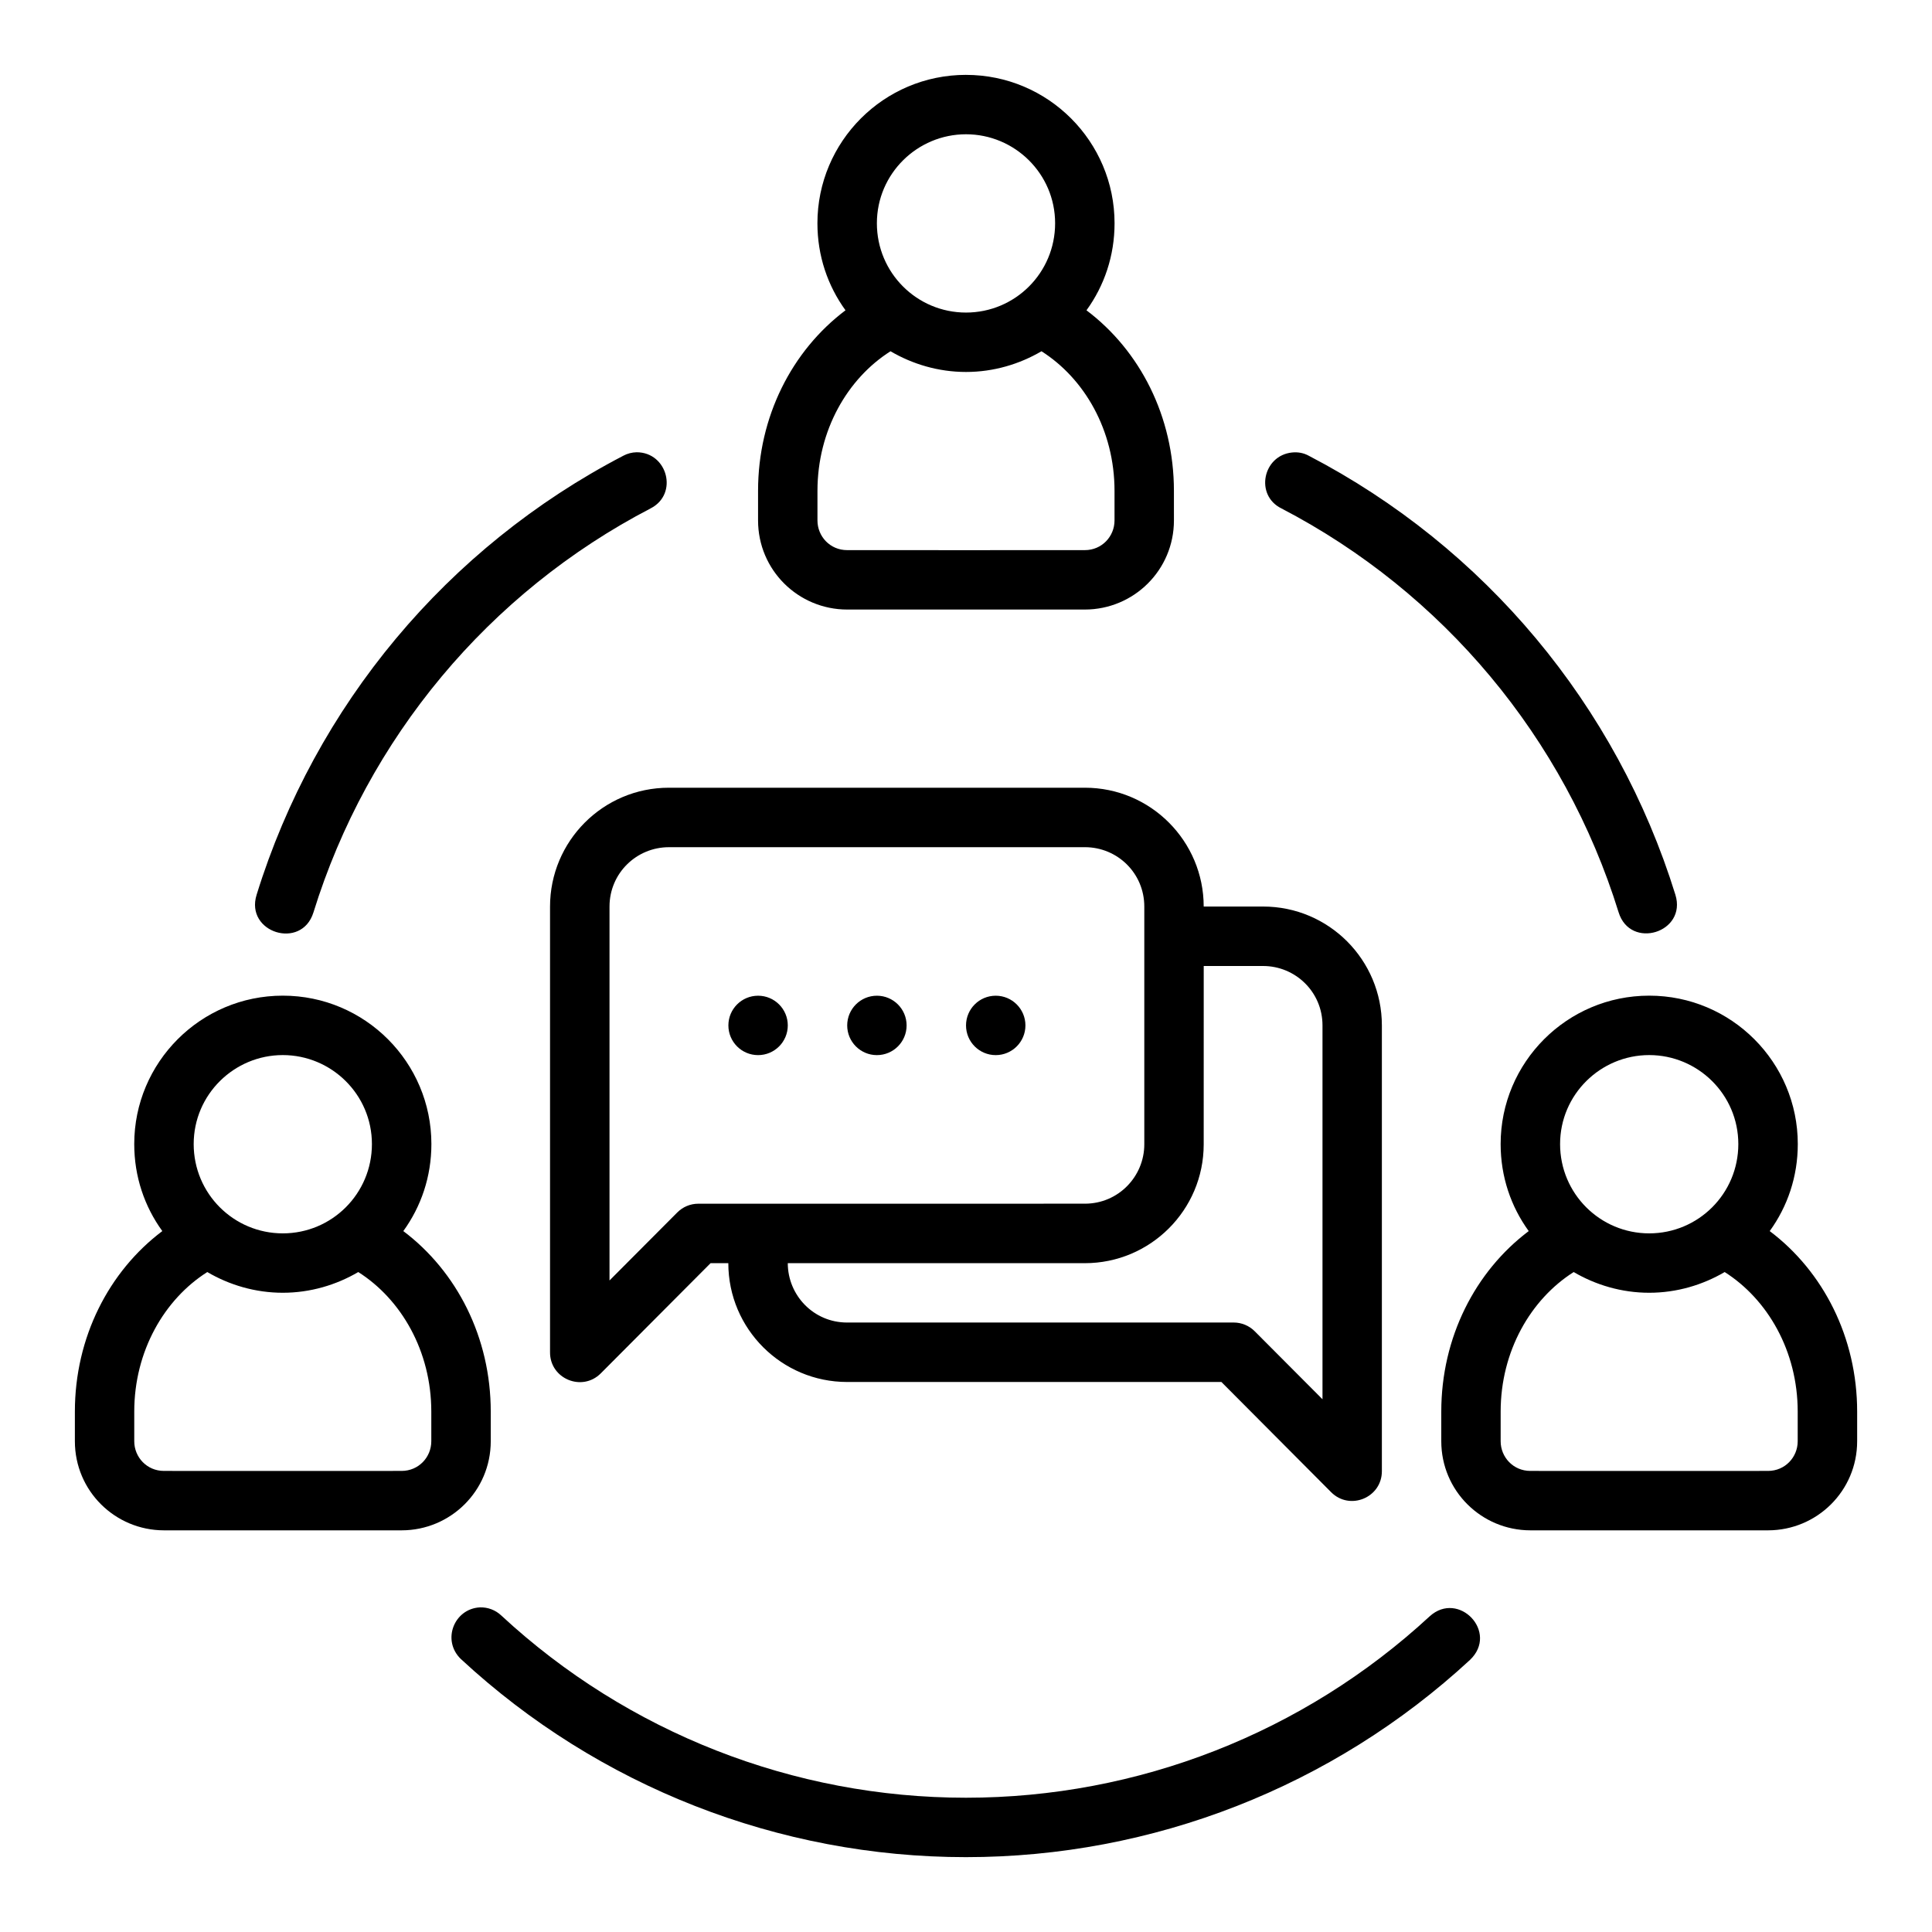
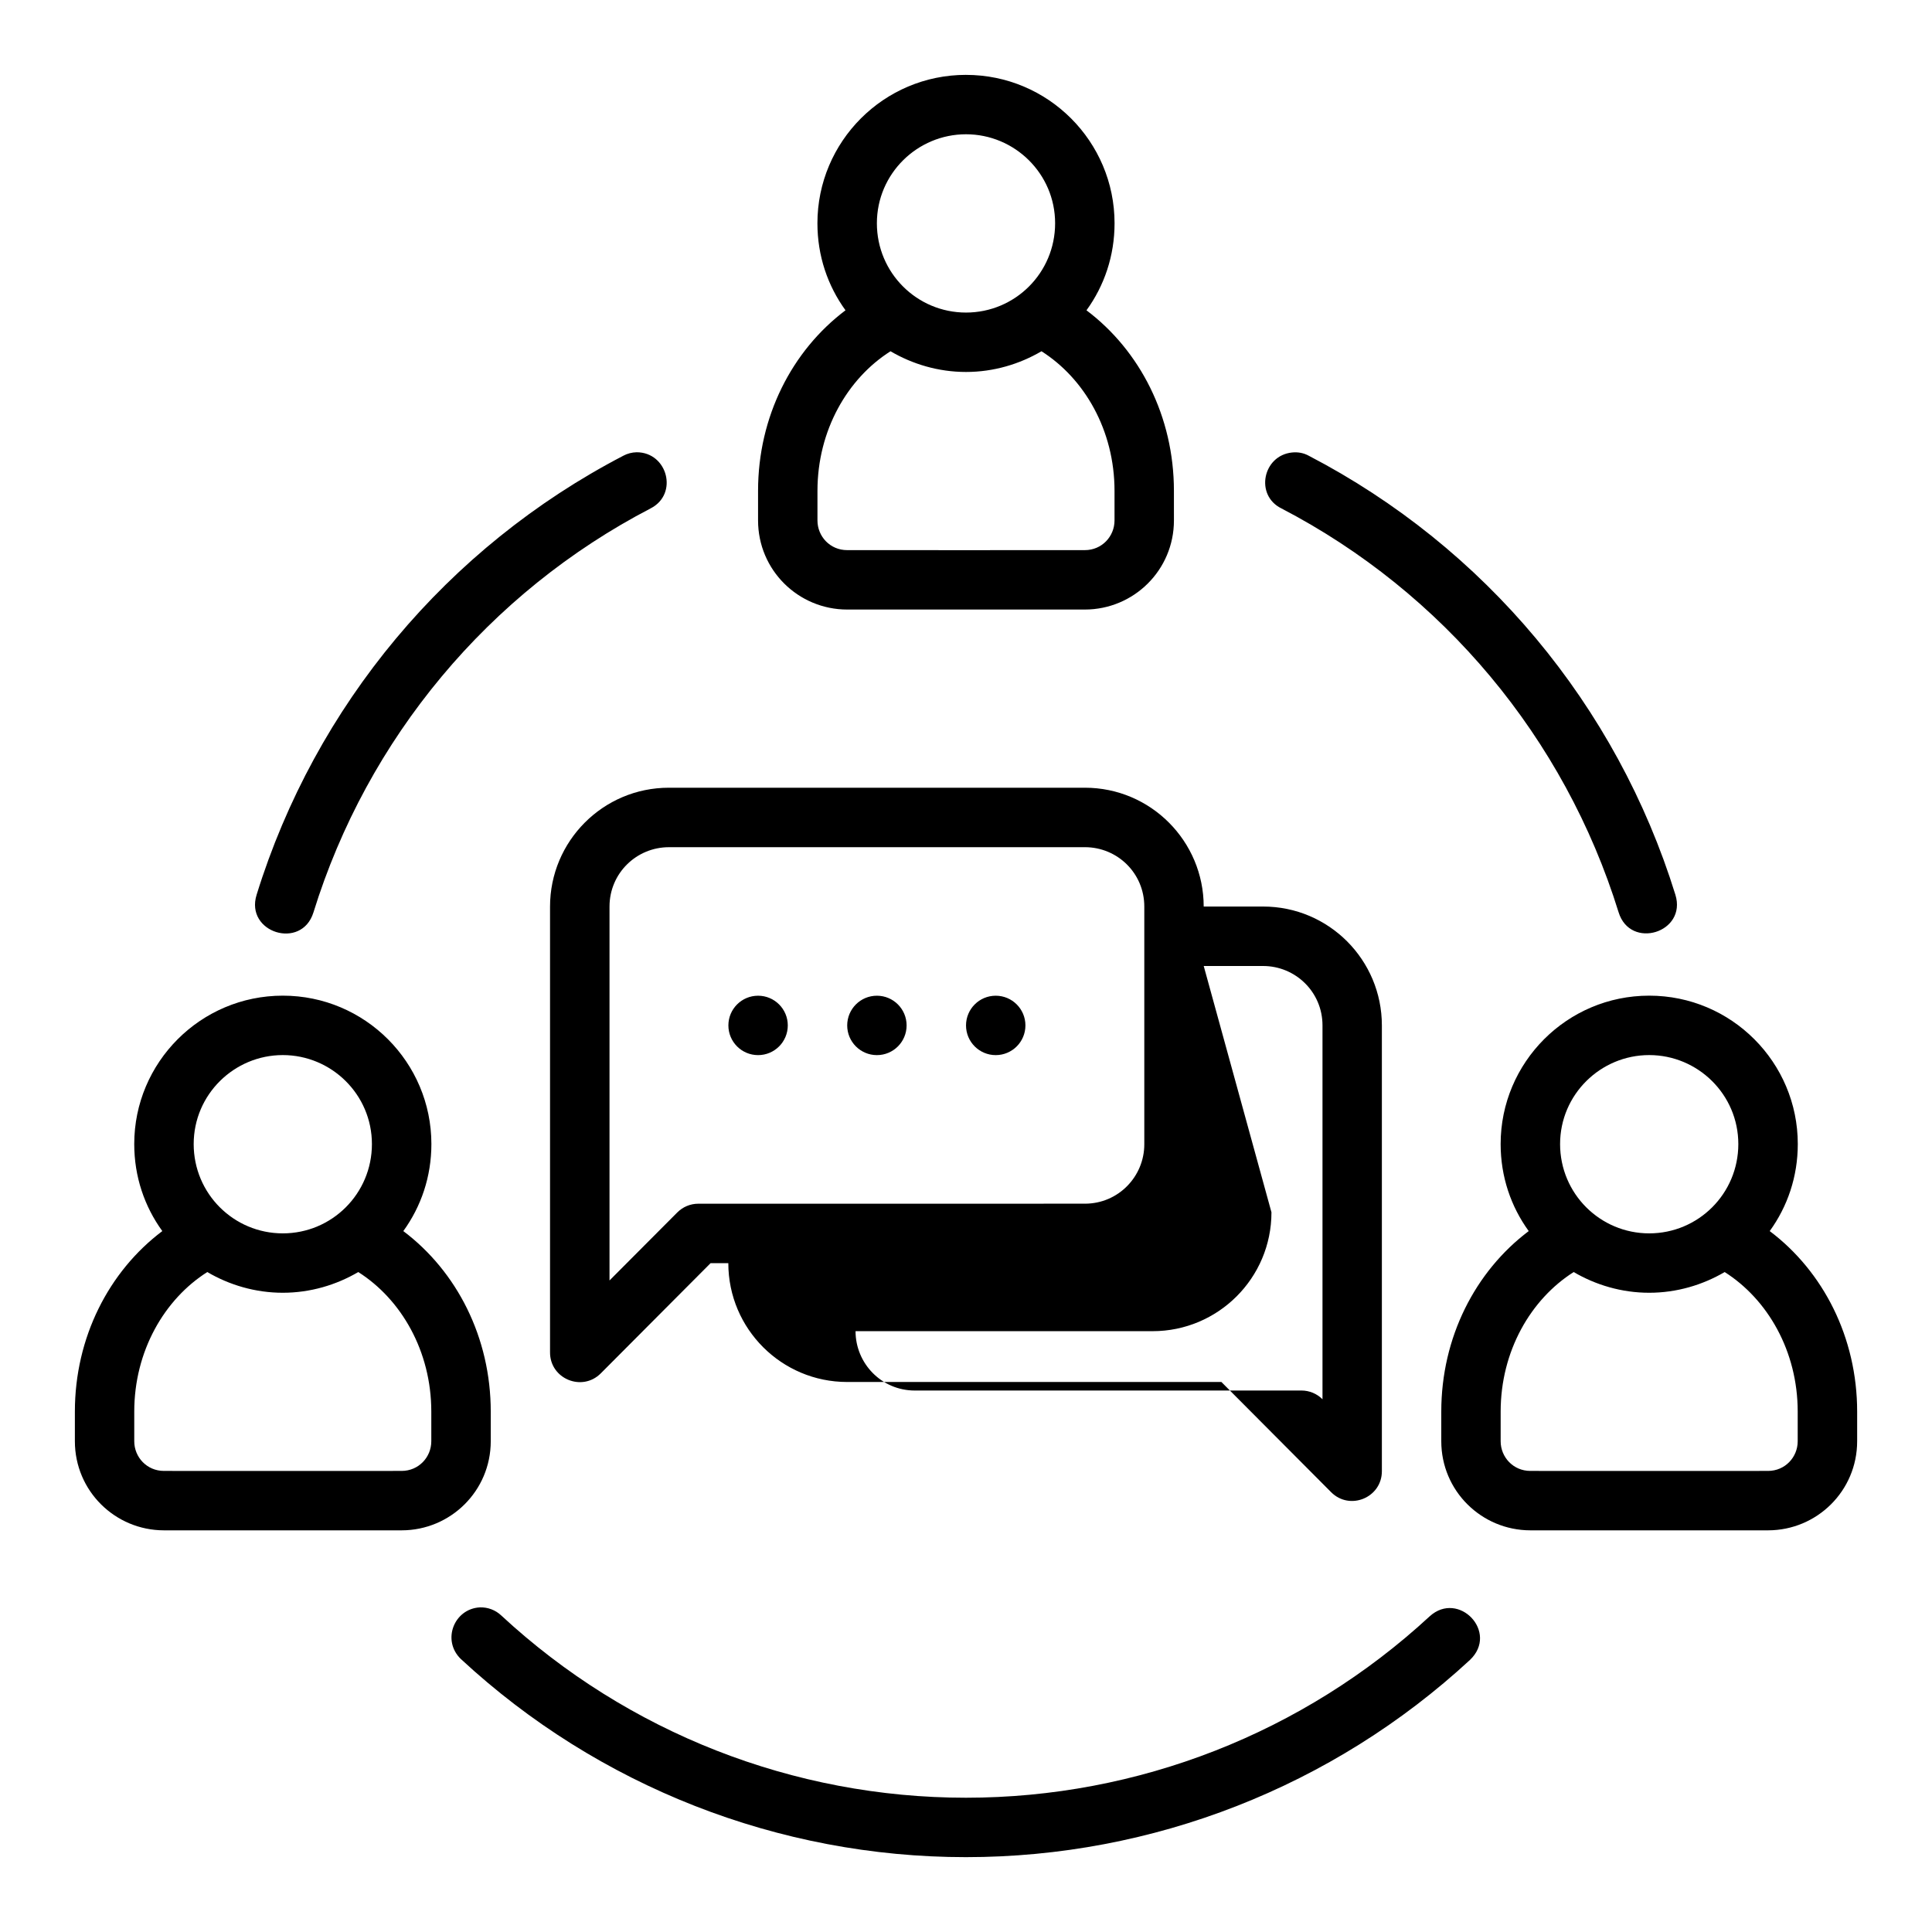
<svg xmlns="http://www.w3.org/2000/svg" fill="#000000" width="800px" height="800px" version="1.1" viewBox="144 144 512 512">
-   <path d="m400 163.84c-21.797 0-39.375 17.684-39.375 39.328 0 8.629 2.719 16.547 7.441 23.062-14.191 10.688-23.172 28.191-23.172 47.848v7.84c0 13.164 10.652 23.605 23.602 23.617 21.641-0.012 42.898 0.023 63.008 0 12.949-0.012 23.602-10.453 23.602-23.617l-0.004-7.836c0-19.656-8.977-37.156-23.172-47.848 4.723-6.516 7.441-14.434 7.441-23.062 0-21.645-17.578-39.328-39.375-39.328zm0 15.742c12.891 0 23.617 10.449 23.617 23.586 0 13.137-10.602 23.664-23.617 23.664-13.012 0-23.617-10.527-23.617-23.664 0-13.137 10.727-23.586 23.617-23.586zm-20.004 57.504c5.816 3.414 12.695 5.488 20.004 5.488s14.184-2.074 20.004-5.488c11.375 7.211 19.355 20.938 19.355 36.992v7.84c0 4.254-3.359 7.867-7.856 7.871-21.641-0.012-42.895 0.039-63.008 0-4.5 0-7.859-3.617-7.859-7.867v-7.84c0-16.055 7.981-29.781 19.355-36.992zm-70.816 27.691c-46.629 24.258-81.621 66.137-97.172 116.34-3.137 10.035 11.914 14.738 15.051 4.703 14.305-46.195 46.473-84.785 89.375-107.1 7.41-3.805 4.457-14.875-3.723-14.867-1.238 0.027-2.441 0.34-3.535 0.922zm174.39 13.945c42.891 22.312 75.062 60.859 89.375 107.04 3.098 10.035 18.152 5.391 15.051-4.644-15.555-50.191-50.539-92.094-97.156-116.34-1.402-0.77-2.887-1.023-4.477-0.859-7.703 0.836-9.844 11.301-2.797 14.805zm-162.3 74.031c-17.492 0-31.504 14.195-31.504 31.504v118.08c-0.059 7.07 8.523 10.617 13.484 5.582l29.059-29.168h4.703c0.008 17.453 14.168 31.488 31.473 31.488h99.199l29.043 29.168c4.961 5.035 13.531 1.488 13.484-5.582v-118.08c0-17.309-13.996-31.504-31.488-31.504h-15.73c-0.008-17.301-14.031-31.488-31.488-31.488zm0 15.758h110.24c8.613 0 15.742 6.887 15.742 15.742v62.992c0 8.551-6.887 15.742-15.742 15.742l-102.46 0.008c-2.094 0-4.09 0.836-5.566 2.32l-17.957 18.02v-99.078c0-8.859 7.164-15.742 15.746-15.742zm141.73 31.488h15.73c8.582 0 15.746 6.887 15.746 15.742v99.078l-17.957-18.02c-1.477-1.484-3.488-2.32-5.582-2.32l-102.45 0.004c-8.852 0-15.703-7.184-15.715-15.73h78.734c17.309 0 31.488-14.043 31.488-31.504zm-244.05 7.859c-21.797 0-39.375 17.684-39.375 39.328 0 8.629 2.719 16.547 7.441 23.062-14.191 10.688-23.172 28.191-23.172 47.848v7.84c0 13.164 10.652 23.605 23.602 23.617 21.641-0.012 42.898 0.023 63.008 0 12.949-0.012 23.602-10.453 23.602-23.617v-7.84c0-19.656-8.977-37.156-23.172-47.848 4.723-6.516 7.441-14.434 7.441-23.062 0-21.645-17.578-39.328-39.375-39.328zm362.11 0c-21.797 0-39.375 17.684-39.375 39.328 0 8.629 2.719 16.547 7.441 23.062-14.191 10.688-23.172 28.191-23.172 47.848v7.84c0 13.164 10.652 23.605 23.602 23.617 21.641-0.012 42.898 0.023 63.008 0 12.949-0.012 23.602-10.453 23.602-23.617v-7.84c0-19.656-8.977-37.156-23.172-47.848 4.723-6.516 7.441-14.434 7.441-23.062 0-21.645-17.578-39.328-39.375-39.328zm-244.03 7.887c0 4.348 3.523 7.871 7.871 7.871 4.348 0 7.871-3.523 7.871-7.871 0-4.348-3.523-7.871-7.871-7.871-4.348 0-7.871 3.523-7.871 7.871zm31.488 0c0 4.348 3.523 7.871 7.871 7.871 4.348 0 7.871-3.523 7.871-7.871 0-4.348-3.523-7.871-7.871-7.871-4.348 0-7.871 3.523-7.871 7.871zm31.488 0c0 4.348 3.523 7.871 7.871 7.871s7.871-3.523 7.871-7.871c0-4.348-3.523-7.871-7.871-7.871s-7.871 3.523-7.871 7.871zm-181.06 7.859c12.891 0 23.617 10.449 23.617 23.586s-10.602 23.664-23.617 23.664c-13.012 0-23.617-10.527-23.617-23.664s10.727-23.586 23.617-23.586zm362.11 0c12.891 0 23.617 10.449 23.617 23.586s-10.602 23.664-23.617 23.664c-13.012 0-23.617-10.527-23.617-23.664s10.727-23.586 23.617-23.586zm-382.12 57.5c5.816 3.414 12.695 5.488 20.004 5.488s14.184-2.074 20.004-5.488c11.375 7.211 19.355 20.938 19.355 36.992v7.84c0 4.254-3.359 7.867-7.856 7.871-21.641-0.012-42.895 0.039-63.008 0-4.496-0.004-7.856-3.621-7.856-7.871v-7.84c0-16.055 7.981-29.781 19.355-36.992zm362.11 0c5.816 3.414 12.695 5.488 20.004 5.488 7.309 0 14.184-2.074 20.004-5.488 11.375 7.211 19.355 20.938 19.355 36.992v7.84c0 4.254-3.359 7.867-7.856 7.871-21.641-0.012-42.891 0.039-63.008 0-4.496-0.004-7.856-3.621-7.856-7.871v-7.84c0-16.055 7.981-29.781 19.355-36.992zm-294.88 102.58c36.387 33.738 84.199 52.477 133.82 52.477 49.508 0 97.188-18.641 133.55-52.246 7.754-7.332-2.981-18.566-10.672-11.562-33.457 30.918-77.324 48.062-122.88 48.062-45.656 0-89.66-17.25-123.14-48.293-1.531-1.449-3.578-2.227-5.688-2.152-6.828 0.371-10.16 8.758-4.996 13.715z" />
+   <path d="m400 163.84c-21.797 0-39.375 17.684-39.375 39.328 0 8.629 2.719 16.547 7.441 23.062-14.191 10.688-23.172 28.191-23.172 47.848v7.84c0 13.164 10.652 23.605 23.602 23.617 21.641-0.012 42.898 0.023 63.008 0 12.949-0.012 23.602-10.453 23.602-23.617l-0.004-7.836c0-19.656-8.977-37.156-23.172-47.848 4.723-6.516 7.441-14.434 7.441-23.062 0-21.645-17.578-39.328-39.375-39.328zm0 15.742c12.891 0 23.617 10.449 23.617 23.586 0 13.137-10.602 23.664-23.617 23.664-13.012 0-23.617-10.527-23.617-23.664 0-13.137 10.727-23.586 23.617-23.586zm-20.004 57.504c5.816 3.414 12.695 5.488 20.004 5.488s14.184-2.074 20.004-5.488c11.375 7.211 19.355 20.938 19.355 36.992v7.84c0 4.254-3.359 7.867-7.856 7.871-21.641-0.012-42.895 0.039-63.008 0-4.5 0-7.859-3.617-7.859-7.867v-7.84c0-16.055 7.981-29.781 19.355-36.992zm-70.816 27.691c-46.629 24.258-81.621 66.137-97.172 116.34-3.137 10.035 11.914 14.738 15.051 4.703 14.305-46.195 46.473-84.785 89.375-107.1 7.41-3.805 4.457-14.875-3.723-14.867-1.238 0.027-2.441 0.34-3.535 0.922zm174.39 13.945c42.891 22.312 75.062 60.859 89.375 107.04 3.098 10.035 18.152 5.391 15.051-4.644-15.555-50.191-50.539-92.094-97.156-116.34-1.402-0.77-2.887-1.023-4.477-0.859-7.703 0.836-9.844 11.301-2.797 14.805zm-162.3 74.031c-17.492 0-31.504 14.195-31.504 31.504v118.08c-0.059 7.07 8.523 10.617 13.484 5.582l29.059-29.168h4.703c0.008 17.453 14.168 31.488 31.473 31.488h99.199l29.043 29.168c4.961 5.035 13.531 1.488 13.484-5.582v-118.08c0-17.309-13.996-31.504-31.488-31.504h-15.73c-0.008-17.301-14.031-31.488-31.488-31.488zm0 15.758h110.24c8.613 0 15.742 6.887 15.742 15.742v62.992c0 8.551-6.887 15.742-15.742 15.742l-102.46 0.008c-2.094 0-4.09 0.836-5.566 2.32l-17.957 18.02v-99.078c0-8.859 7.164-15.742 15.746-15.742zm141.73 31.488h15.73c8.582 0 15.746 6.887 15.746 15.742v99.078c-1.477-1.484-3.488-2.32-5.582-2.32l-102.45 0.004c-8.852 0-15.703-7.184-15.715-15.73h78.734c17.309 0 31.488-14.043 31.488-31.504zm-244.05 7.859c-21.797 0-39.375 17.684-39.375 39.328 0 8.629 2.719 16.547 7.441 23.062-14.191 10.688-23.172 28.191-23.172 47.848v7.84c0 13.164 10.652 23.605 23.602 23.617 21.641-0.012 42.898 0.023 63.008 0 12.949-0.012 23.602-10.453 23.602-23.617v-7.84c0-19.656-8.977-37.156-23.172-47.848 4.723-6.516 7.441-14.434 7.441-23.062 0-21.645-17.578-39.328-39.375-39.328zm362.11 0c-21.797 0-39.375 17.684-39.375 39.328 0 8.629 2.719 16.547 7.441 23.062-14.191 10.688-23.172 28.191-23.172 47.848v7.84c0 13.164 10.652 23.605 23.602 23.617 21.641-0.012 42.898 0.023 63.008 0 12.949-0.012 23.602-10.453 23.602-23.617v-7.84c0-19.656-8.977-37.156-23.172-47.848 4.723-6.516 7.441-14.434 7.441-23.062 0-21.645-17.578-39.328-39.375-39.328zm-244.03 7.887c0 4.348 3.523 7.871 7.871 7.871 4.348 0 7.871-3.523 7.871-7.871 0-4.348-3.523-7.871-7.871-7.871-4.348 0-7.871 3.523-7.871 7.871zm31.488 0c0 4.348 3.523 7.871 7.871 7.871 4.348 0 7.871-3.523 7.871-7.871 0-4.348-3.523-7.871-7.871-7.871-4.348 0-7.871 3.523-7.871 7.871zm31.488 0c0 4.348 3.523 7.871 7.871 7.871s7.871-3.523 7.871-7.871c0-4.348-3.523-7.871-7.871-7.871s-7.871 3.523-7.871 7.871zm-181.06 7.859c12.891 0 23.617 10.449 23.617 23.586s-10.602 23.664-23.617 23.664c-13.012 0-23.617-10.527-23.617-23.664s10.727-23.586 23.617-23.586zm362.11 0c12.891 0 23.617 10.449 23.617 23.586s-10.602 23.664-23.617 23.664c-13.012 0-23.617-10.527-23.617-23.664s10.727-23.586 23.617-23.586zm-382.12 57.5c5.816 3.414 12.695 5.488 20.004 5.488s14.184-2.074 20.004-5.488c11.375 7.211 19.355 20.938 19.355 36.992v7.84c0 4.254-3.359 7.867-7.856 7.871-21.641-0.012-42.895 0.039-63.008 0-4.496-0.004-7.856-3.621-7.856-7.871v-7.84c0-16.055 7.981-29.781 19.355-36.992zm362.11 0c5.816 3.414 12.695 5.488 20.004 5.488 7.309 0 14.184-2.074 20.004-5.488 11.375 7.211 19.355 20.938 19.355 36.992v7.84c0 4.254-3.359 7.867-7.856 7.871-21.641-0.012-42.891 0.039-63.008 0-4.496-0.004-7.856-3.621-7.856-7.871v-7.84c0-16.055 7.981-29.781 19.355-36.992zm-294.88 102.58c36.387 33.738 84.199 52.477 133.82 52.477 49.508 0 97.188-18.641 133.55-52.246 7.754-7.332-2.981-18.566-10.672-11.562-33.457 30.918-77.324 48.062-122.88 48.062-45.656 0-89.66-17.25-123.14-48.293-1.531-1.449-3.578-2.227-5.688-2.152-6.828 0.371-10.16 8.758-4.996 13.715z" />
</svg>